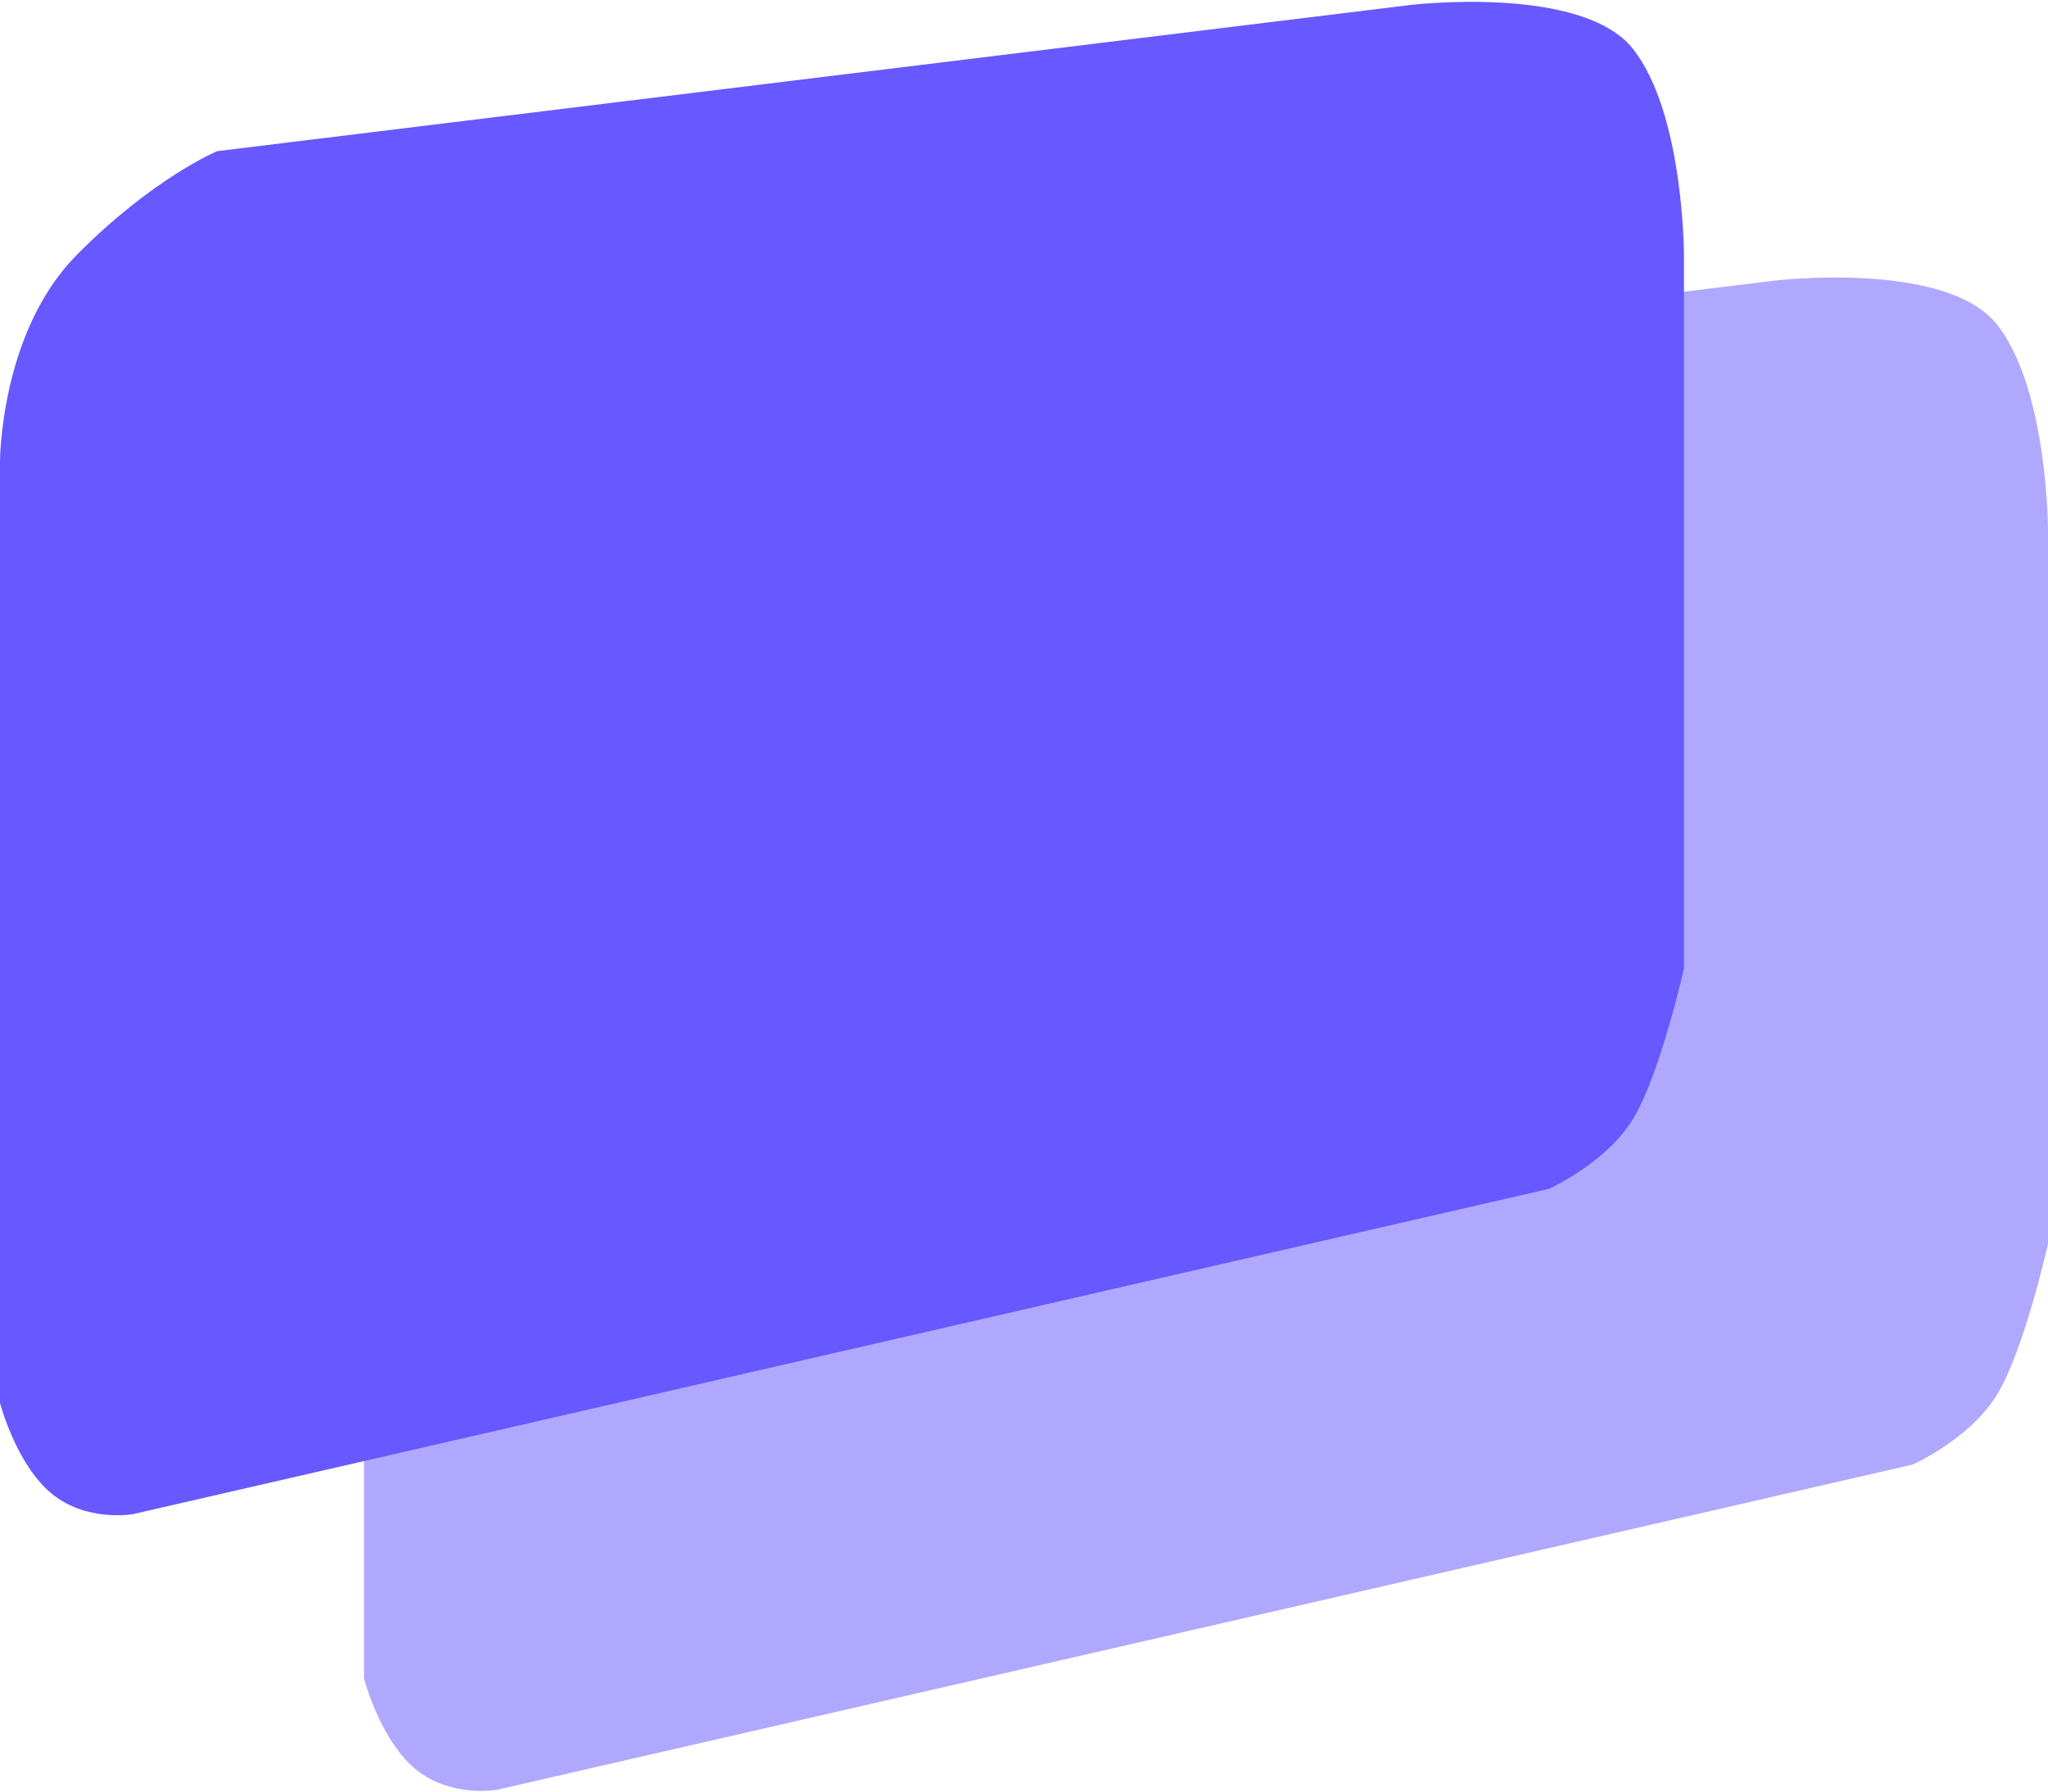
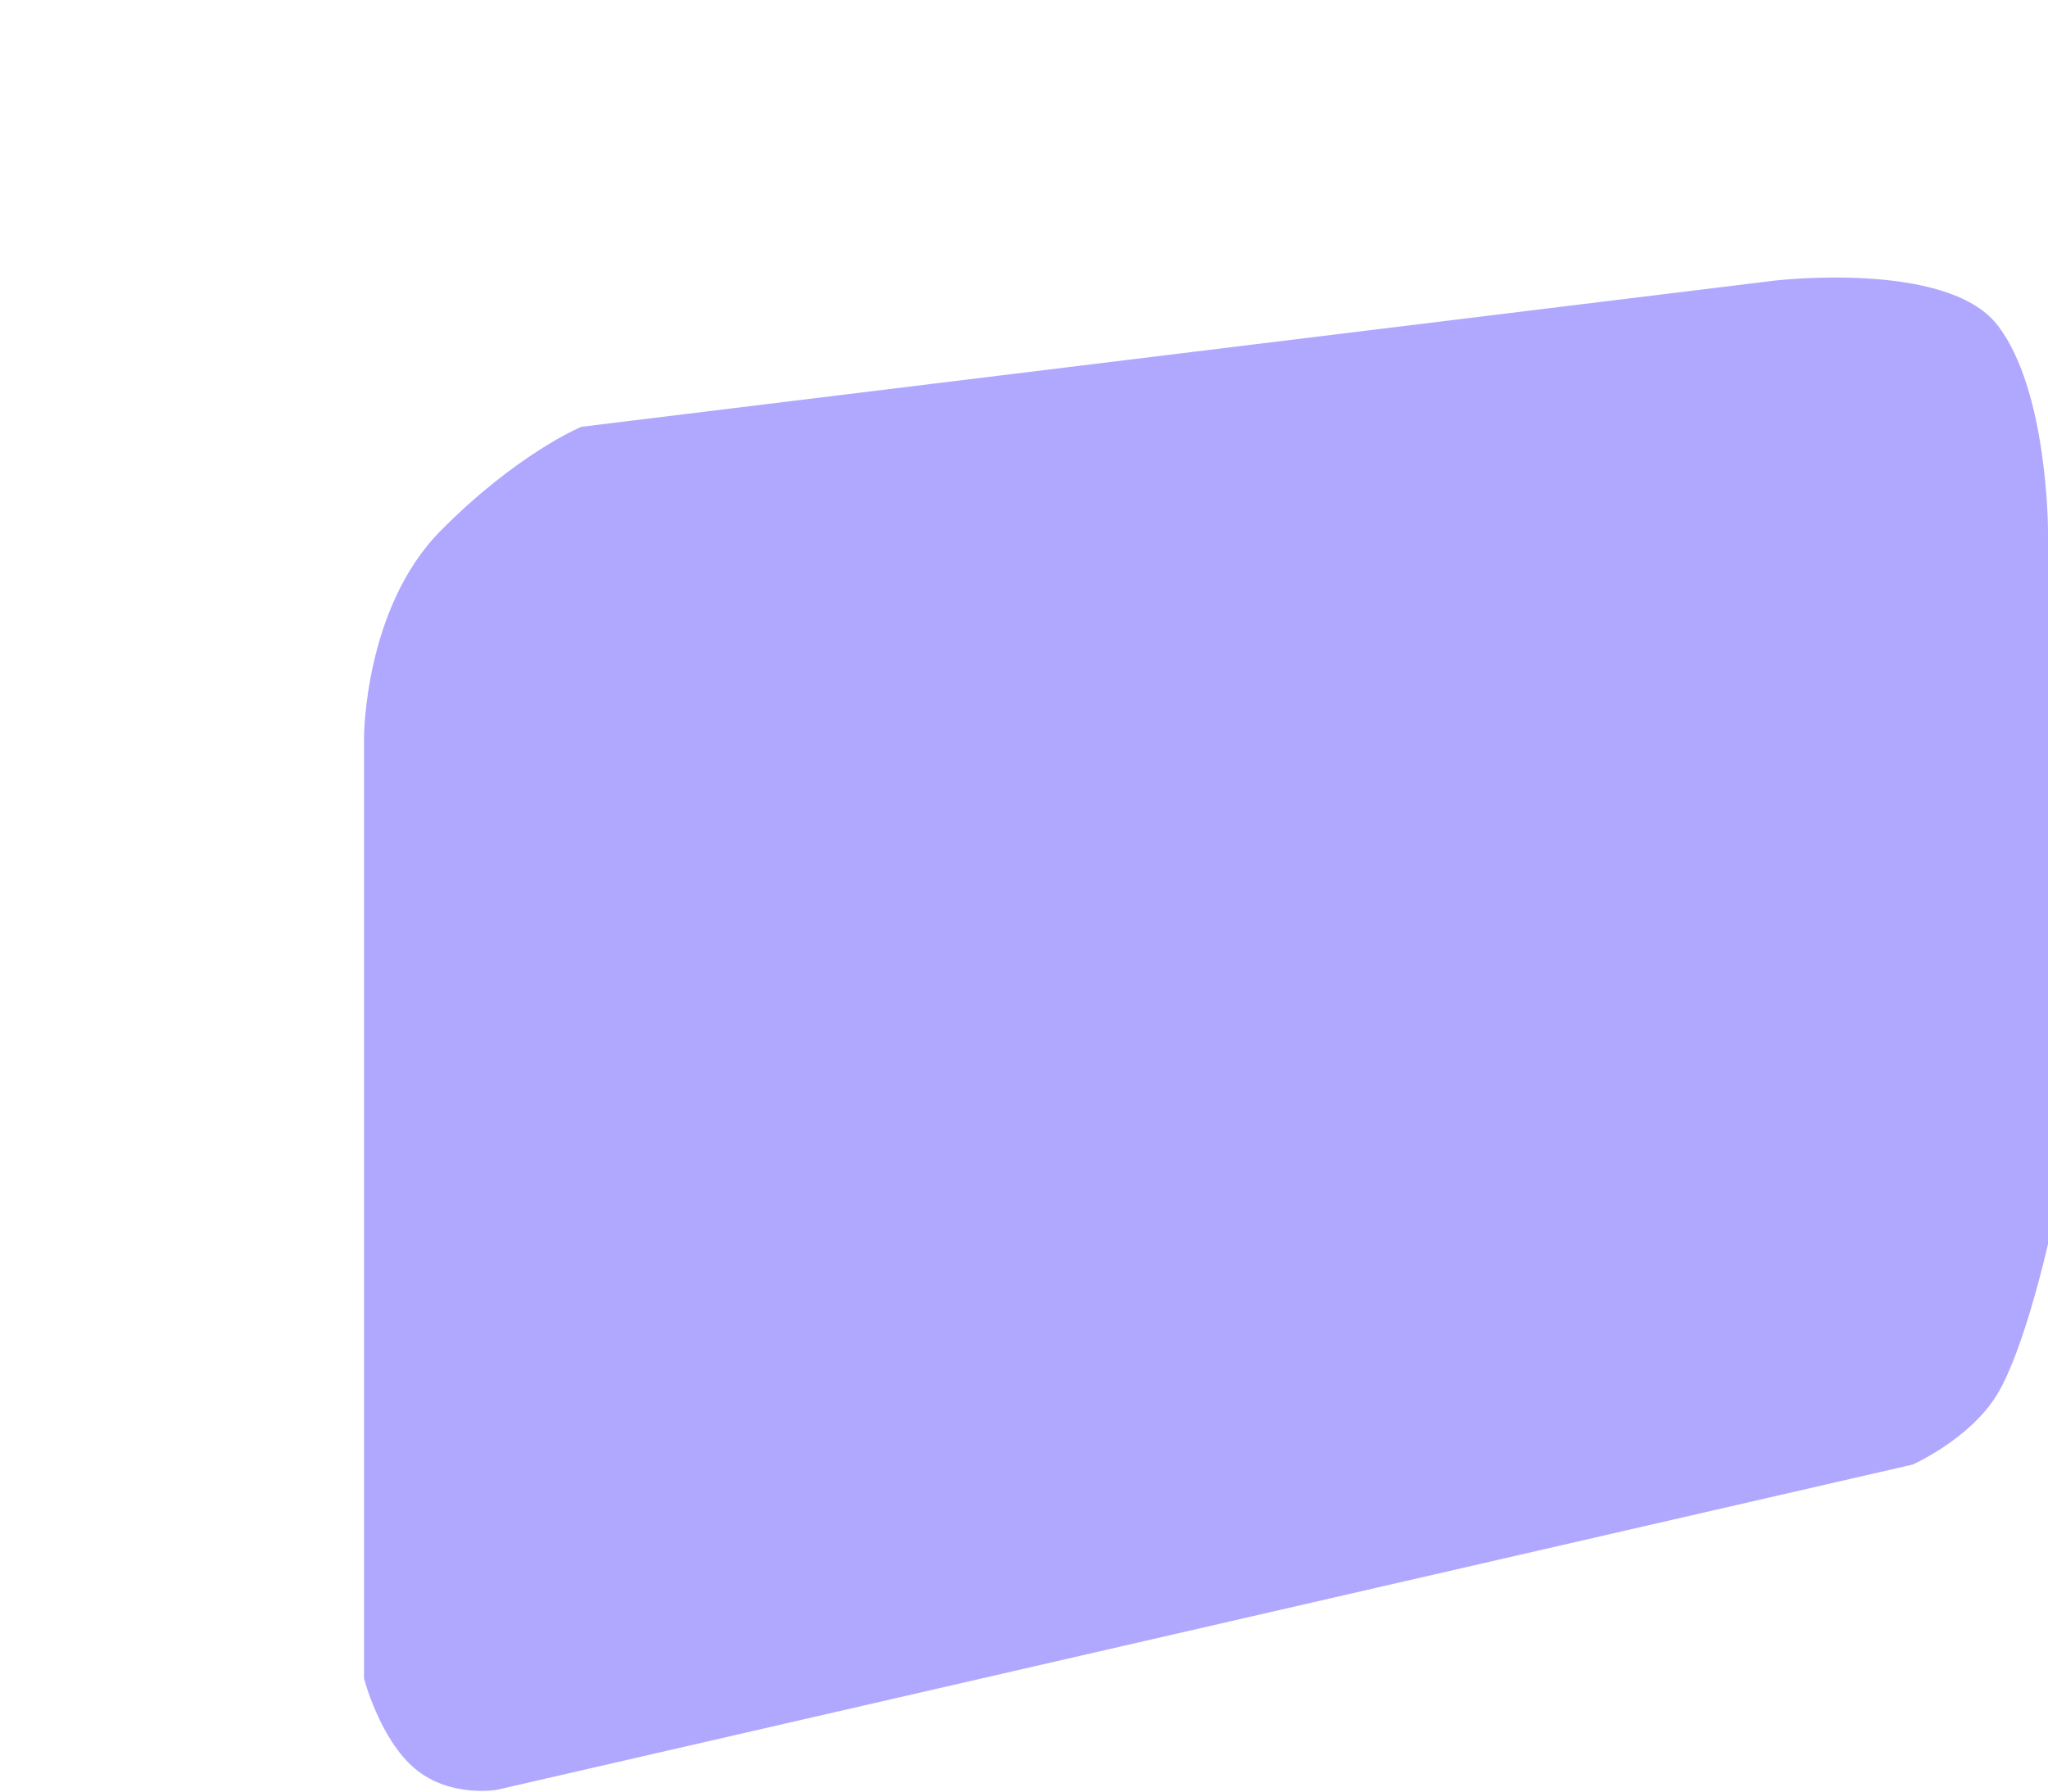
<svg xmlns="http://www.w3.org/2000/svg" height="35" viewBox="0 0 40 35" width="40">
  <g fill="#6758ff" fill-rule="evenodd">
    <path d="m8.606 10.369c1.495-1.511 2.747-2.031 2.747-2.031l23.297-2.855s3.356-.404 4.353.856c.997 1.26.997 4.031.997 4.031v13.932s-.465 2.078-.997 2.946c-.532.868-1.645 1.363-1.645 1.363l-27.648 6.353s-.914.166-1.603-.41-.997-1.763-.997-1.763v-18.39s0-2.519 1.495-4.031z" fill-opacity=".519" />
-     <path d="m1.495 4.984c1.495-1.511 2.747-2.031 2.747-2.031l23.298-2.855s3.356-.404 4.353.856c.997 1.26.997 4.031.997 4.031v13.932s-.465 2.078-.997 2.946c-.532.868-1.645 1.363-1.645 1.363l-27.648 6.353s-.914.166-1.603-.41c-.689-.576-.997-1.763-.997-1.763v-18.39s0-2.519 1.495-4.031z" />
  </g>
</svg>